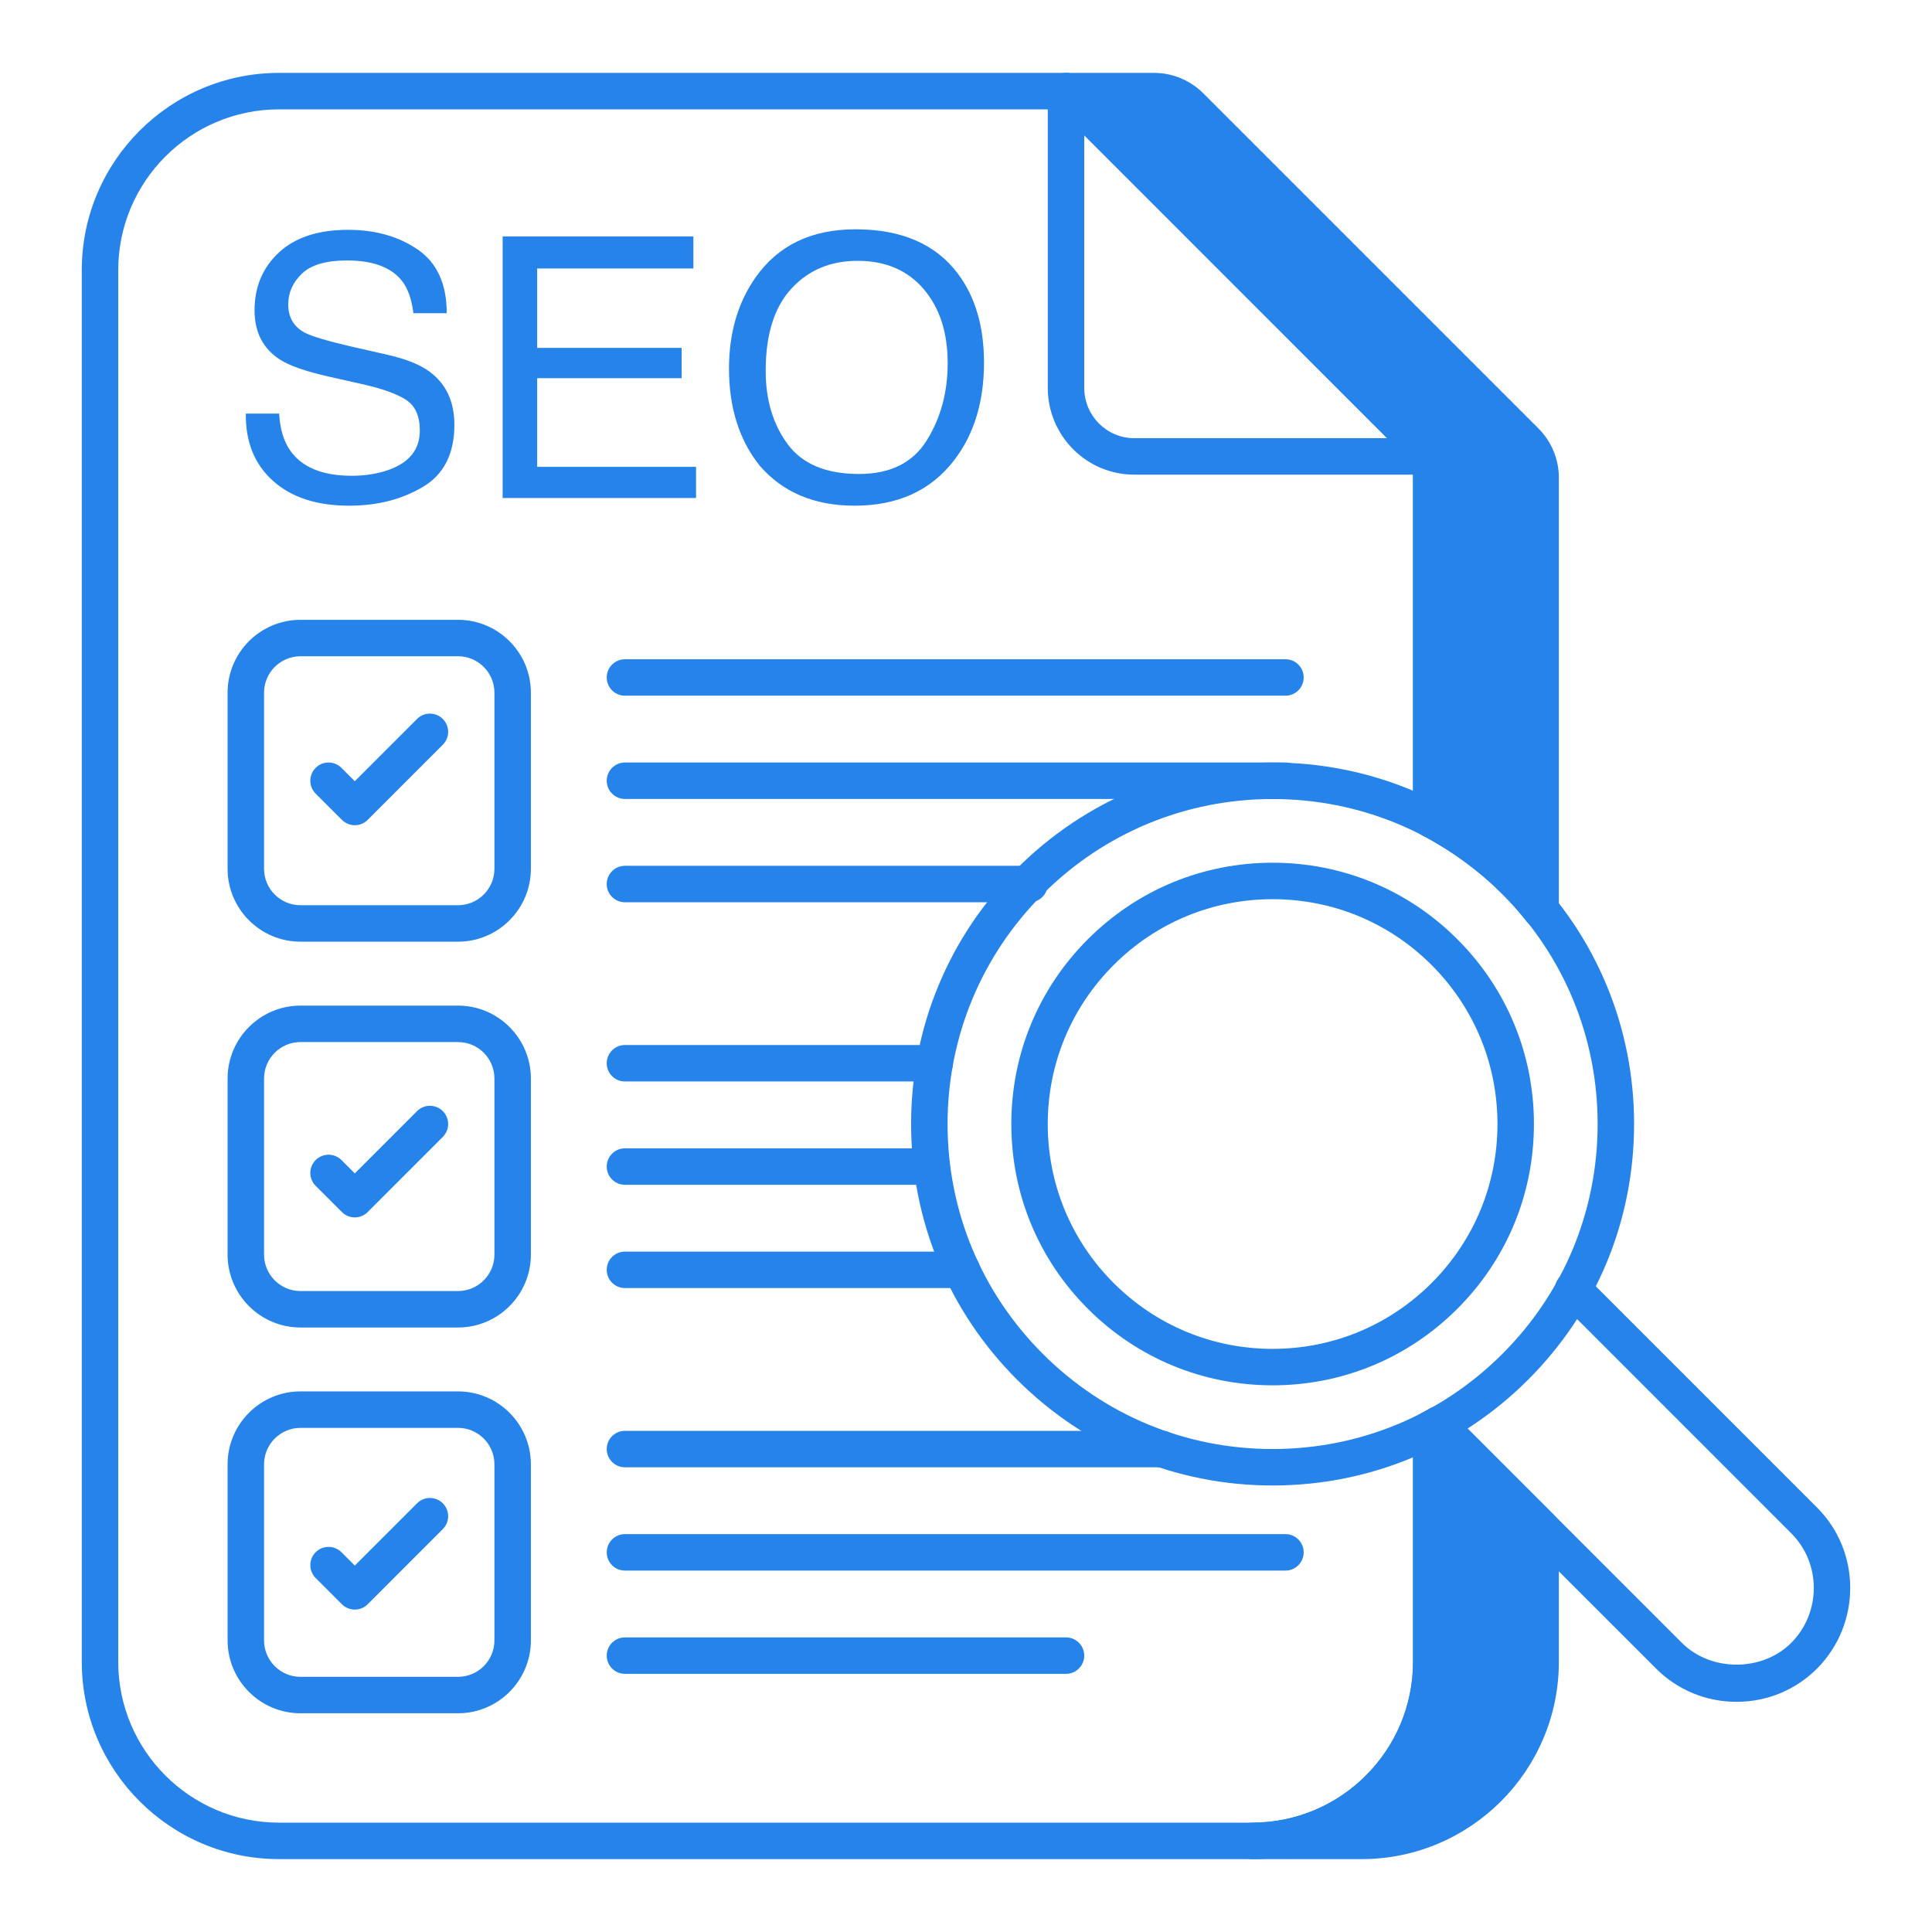
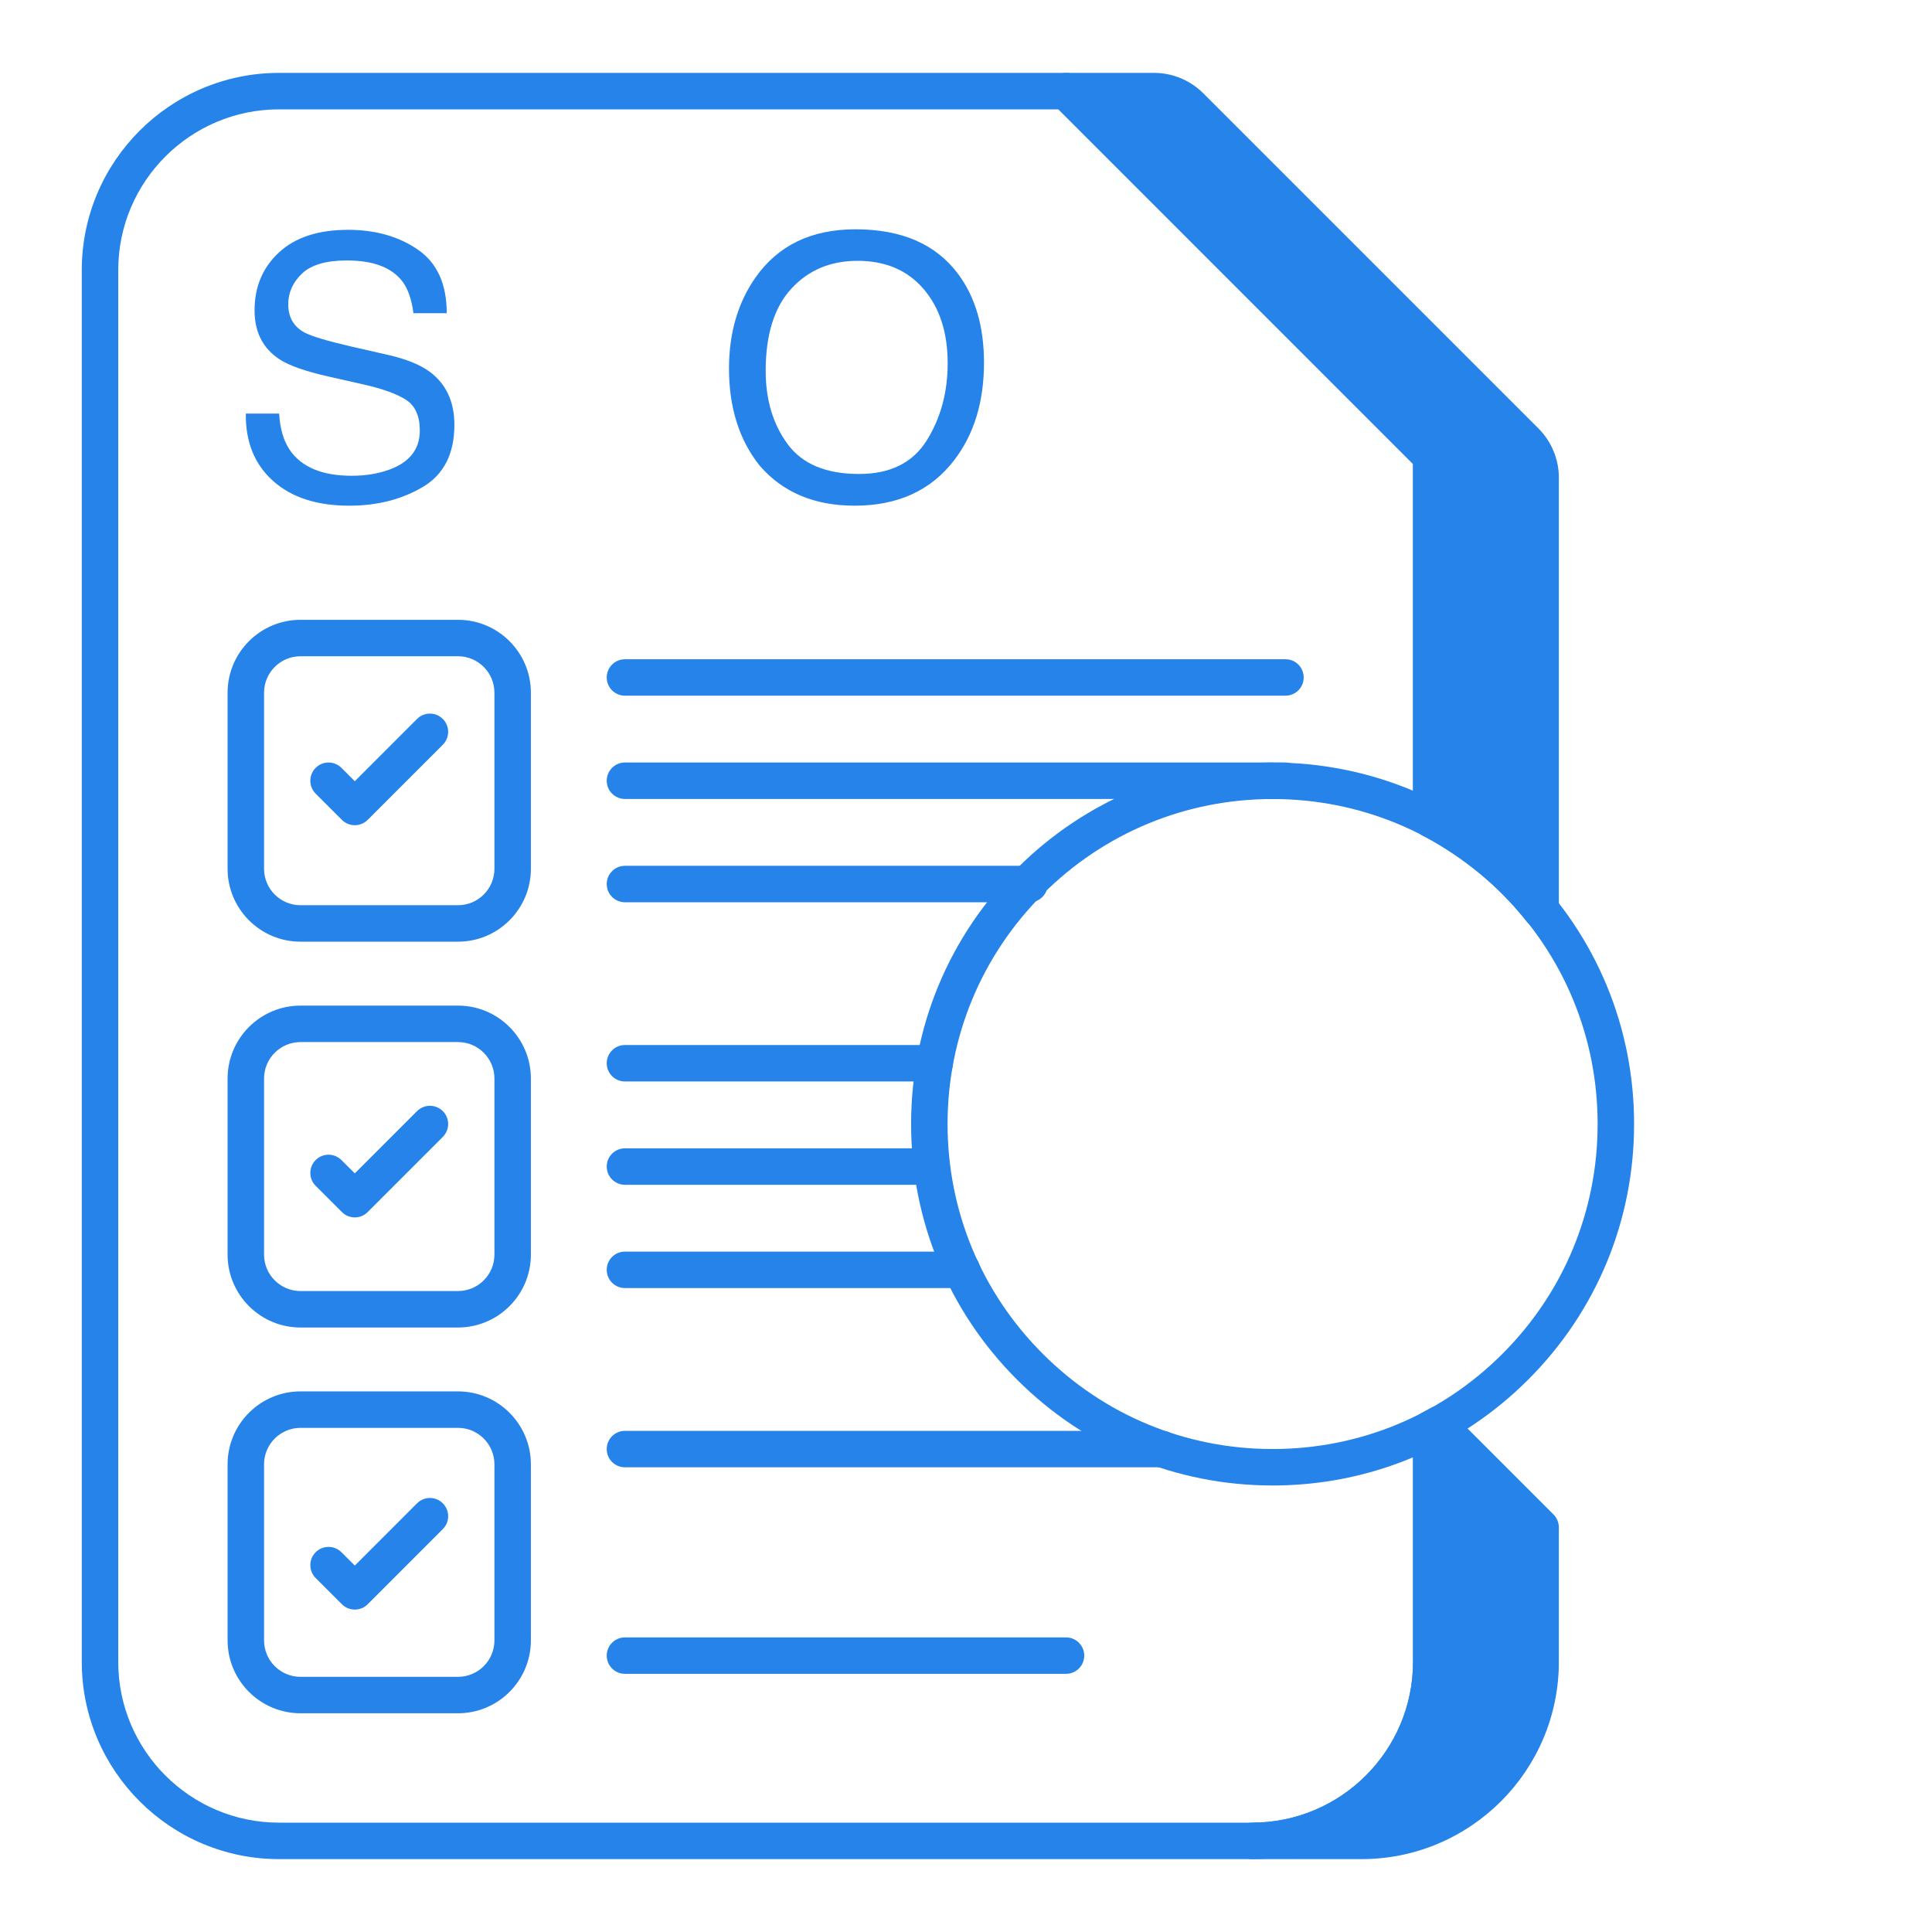
<svg xmlns="http://www.w3.org/2000/svg" width="70" height="70" viewBox="0 0 70 70" fill="none">
  <path d="M55.82 17.302V32.966C55.542 32.609 55.239 32.266 54.909 31.936C53.984 31.011 52.954 30.272 51.858 29.691V16.536L38.624 3.302H41.82C42.309 3.302 42.784 3.5 43.127 3.843L55.278 15.994C55.622 16.338 55.82 16.813 55.82 17.302Z" fill="#2583E9" />
  <path d="M55.82 33.626C55.62 33.626 55.426 33.536 55.299 33.372C55.038 33.037 54.752 32.713 54.441 32.402C53.6 31.561 52.627 30.846 51.548 30.274C51.333 30.161 51.197 29.936 51.197 29.691V16.81L38.157 3.769C37.968 3.58 37.911 3.295 38.013 3.049C38.115 2.803 38.356 2.641 38.623 2.641H41.82C42.481 2.641 43.127 2.91 43.594 3.377L55.745 15.528C56.212 15.995 56.48 16.641 56.48 17.301V32.966C56.48 33.248 56.301 33.499 56.034 33.59C55.964 33.615 55.891 33.626 55.82 33.626ZM52.518 29.3C53.484 29.849 54.37 30.505 55.159 31.257V17.301C55.159 16.989 55.033 16.682 54.812 16.462L42.66 4.31C42.439 4.089 42.133 3.962 41.82 3.962H40.218L52.324 16.07C52.448 16.193 52.518 16.361 52.518 16.537V29.3Z" fill="#2583E9" />
  <path d="M55.82 55.34V60.213C55.82 63.793 52.914 66.698 49.335 66.698H45.373C48.952 66.698 51.858 63.793 51.858 60.213V51.76C51.95 51.708 52.043 51.655 52.135 51.602L52.109 51.628L55.82 55.34Z" fill="#2583E9" />
  <path d="M49.335 67.359H45.373C45.008 67.359 44.713 67.063 44.713 66.698C44.713 66.333 45.008 66.038 45.373 66.038C48.585 66.038 51.197 63.425 51.197 60.213V51.761C51.197 51.524 51.324 51.304 51.531 51.187L51.806 51.03C52.093 50.863 52.461 50.939 52.662 51.204C52.689 51.24 52.711 51.277 52.73 51.316L56.287 54.873C56.41 54.997 56.48 55.165 56.48 55.34V60.213C56.48 64.153 53.275 67.359 49.335 67.359ZM52.518 52.972V60.213C52.518 62.612 51.33 64.739 49.511 66.035C52.642 65.942 55.159 63.367 55.159 60.213V55.614L52.518 52.972Z" fill="#2583E9" />
  <path d="M45.373 67.359H10.109C6.168 67.359 2.963 64.153 2.963 60.213V9.787C2.963 5.847 6.168 2.641 10.109 2.641H38.623C38.799 2.641 38.967 2.711 39.09 2.835L52.324 16.07C52.448 16.193 52.518 16.361 52.518 16.537V29.691C52.518 30.056 52.222 30.352 51.857 30.352C51.492 30.352 51.197 30.056 51.197 29.691V16.81L38.35 3.962H10.109C6.897 3.962 4.284 6.575 4.284 9.787V60.213C4.284 63.425 6.897 66.038 10.109 66.038H45.373C48.585 66.038 51.197 63.425 51.197 60.213V51.761C51.197 51.396 51.492 51.1 51.857 51.1C52.222 51.1 52.518 51.396 52.518 51.761V60.213C52.518 64.153 49.313 67.359 45.373 67.359Z" fill="#2583E9" />
-   <path d="M51.857 17.197H41.093C39.367 17.197 37.963 15.786 37.963 14.052V3.302C37.963 3.035 38.124 2.794 38.371 2.692C38.618 2.591 38.901 2.647 39.09 2.835L52.324 16.07C52.513 16.258 52.57 16.543 52.468 16.789C52.366 17.036 52.124 17.197 51.857 17.197ZM39.284 4.896V14.052C39.284 15.058 40.096 15.876 41.093 15.876H50.263L39.284 4.896Z" fill="#2583E9" />
  <path d="M16.594 62.075H10.888C9.431 62.075 8.246 60.89 8.246 59.434V53.055C8.246 51.598 9.431 50.413 10.888 50.413H16.594C18.05 50.413 19.235 51.598 19.235 53.055V59.434C19.235 60.89 18.05 62.075 16.594 62.075ZM10.888 51.734C10.159 51.734 9.567 52.326 9.567 53.055V59.434C9.567 60.163 10.159 60.755 10.888 60.755H16.594C17.322 60.755 17.914 60.163 17.914 59.434V53.055C17.914 52.326 17.322 51.734 16.594 51.734H10.888Z" fill="#2583E9" />
  <path d="M42.103 53.163H22.643C22.278 53.163 21.983 52.868 21.983 52.502C21.983 52.138 22.278 51.842 22.643 51.842H42.103C42.468 51.842 42.763 52.138 42.763 52.502C42.763 52.868 42.468 53.163 42.103 53.163Z" fill="#2583E9" />
-   <path d="M46.575 56.905H22.643C22.278 56.905 21.983 56.609 21.983 56.244C21.983 55.879 22.278 55.584 22.643 55.584H46.575C46.94 55.584 47.235 55.879 47.235 56.244C47.235 56.609 46.94 56.905 46.575 56.905Z" fill="#2583E9" />
  <path d="M38.623 60.646H22.643C22.278 60.646 21.983 60.351 21.983 59.986C21.983 59.621 22.278 59.326 22.643 59.326H38.623C38.989 59.326 39.284 59.621 39.284 59.986C39.284 60.351 38.989 60.646 38.623 60.646Z" fill="#2583E9" />
  <path d="M16.594 48.098H10.888C9.431 48.098 8.246 46.913 8.246 45.456V39.077C8.246 37.621 9.431 36.435 10.888 36.435H16.594C18.05 36.435 19.235 37.621 19.235 39.077V45.456C19.235 46.913 18.05 48.098 16.594 48.098ZM10.888 37.756C10.159 37.756 9.567 38.348 9.567 39.077V45.456C9.567 46.185 10.159 46.777 10.888 46.777H16.594C17.322 46.777 17.914 46.185 17.914 45.456V39.077C17.914 38.348 17.322 37.756 16.594 37.756H10.888Z" fill="#2583E9" />
  <path d="M33.867 39.184H22.643C22.278 39.184 21.983 38.889 21.983 38.524C21.983 38.159 22.278 37.863 22.643 37.863H33.867C34.232 37.863 34.528 38.159 34.528 38.524C34.528 38.889 34.232 39.184 33.867 39.184Z" fill="#2583E9" />
  <path d="M33.672 42.927H22.643C22.278 42.927 21.983 42.632 21.983 42.267C21.983 41.902 22.278 41.606 22.643 41.606H33.672C34.037 41.606 34.332 41.902 34.332 42.267C34.332 42.632 34.037 42.927 33.672 42.927Z" fill="#2583E9" />
  <path d="M34.849 46.669H22.643C22.278 46.669 21.983 46.373 21.983 46.008C21.983 45.644 22.278 45.348 22.643 45.348H34.849C35.214 45.348 35.509 45.644 35.509 46.008C35.509 46.373 35.214 46.669 34.849 46.669Z" fill="#2583E9" />
  <path d="M16.594 34.119H10.888C9.431 34.119 8.246 32.934 8.246 31.477V25.098C8.246 23.642 9.431 22.457 10.888 22.457H16.594C18.05 22.457 19.235 23.642 19.235 25.098V31.477C19.235 32.934 18.05 34.119 16.594 34.119ZM10.888 23.777C10.159 23.777 9.567 24.369 9.567 25.098V31.477C9.567 32.206 10.159 32.798 10.888 32.798H16.594C17.322 32.798 17.914 32.206 17.914 31.477V25.098C17.914 24.369 17.322 23.777 16.594 23.777H10.888Z" fill="#2583E9" />
  <path d="M46.575 25.206H22.643C22.278 25.206 21.983 24.911 21.983 24.546C21.983 24.181 22.278 23.886 22.643 23.886H46.575C46.94 23.886 47.235 24.181 47.235 24.546C47.235 24.911 46.94 25.206 46.575 25.206Z" fill="#2583E9" />
  <path d="M46.575 28.948H22.643C22.278 28.948 21.983 28.653 21.983 28.288C21.983 27.923 22.278 27.627 22.643 27.627H46.575C46.94 27.627 47.235 27.923 47.235 28.288C47.235 28.653 46.94 28.948 46.575 28.948Z" fill="#2583E9" />
  <path d="M37.302 32.691H22.643C22.278 32.691 21.983 32.396 21.983 32.031C21.983 31.666 22.278 31.37 22.643 31.37H37.302C37.667 31.37 37.962 31.666 37.962 32.031C37.962 32.396 37.667 32.691 37.302 32.691Z" fill="#2583E9" />
  <path d="M10.114 14.986C10.144 15.524 10.271 15.96 10.495 16.296C10.92 16.924 11.671 17.238 12.746 17.238C13.228 17.238 13.667 17.169 14.063 17.031C14.828 16.765 15.211 16.287 15.211 15.599C15.211 15.083 15.05 14.715 14.727 14.496C14.4 14.281 13.889 14.093 13.192 13.934L11.908 13.644C11.069 13.455 10.475 13.246 10.127 13.018C9.524 12.622 9.223 12.031 9.223 11.244C9.223 10.392 9.518 9.693 10.107 9.147C10.697 8.6 11.531 8.327 12.611 8.327C13.604 8.327 14.449 8.567 15.143 9.047C15.838 9.526 16.186 10.293 16.186 11.347H14.979C14.914 10.839 14.777 10.45 14.566 10.179C14.175 9.684 13.51 9.437 12.572 9.437C11.815 9.437 11.271 9.596 10.94 9.914C10.608 10.233 10.443 10.603 10.443 11.024C10.443 11.489 10.636 11.829 11.024 12.044C11.277 12.181 11.852 12.353 12.746 12.56L14.076 12.863C14.716 13.009 15.211 13.21 15.56 13.463C16.162 13.906 16.463 14.549 16.463 15.393C16.463 16.442 16.081 17.193 15.318 17.644C14.554 18.096 13.667 18.322 12.656 18.322C11.477 18.322 10.555 18.021 9.888 17.419C9.221 16.821 8.894 16.01 8.907 14.986H10.114Z" fill="#2583E9" />
-   <path d="M18.212 8.566H25.122V9.727H19.463V12.605H24.696V13.702H19.463V16.915H25.219V18.044H18.212V8.566Z" fill="#2583E9" />
  <path d="M34.71 9.921C35.338 10.76 35.652 11.833 35.652 13.141C35.652 14.556 35.293 15.732 34.575 16.67C33.732 17.771 32.529 18.322 30.968 18.322C29.51 18.322 28.363 17.84 27.529 16.877C26.785 15.947 26.413 14.773 26.413 13.354C26.413 12.072 26.731 10.975 27.367 10.063C28.185 8.893 29.394 8.308 30.994 8.308C32.667 8.308 33.906 8.845 34.71 9.921ZM33.578 15.957C34.083 15.146 34.336 14.214 34.336 13.16C34.336 12.046 34.045 11.149 33.462 10.469C32.879 9.79 32.082 9.45 31.071 9.45C30.09 9.45 29.29 9.786 28.671 10.46C28.052 11.133 27.742 12.125 27.742 13.437C27.742 14.487 28.007 15.372 28.539 16.093C29.07 16.813 29.931 17.173 31.123 17.173C32.254 17.173 33.072 16.768 33.578 15.957Z" fill="#2583E9" />
-   <path d="M62.919 61.66C61.814 61.66 60.778 61.232 60.002 60.455L51.641 52.095C51.383 51.837 51.383 51.419 51.641 51.161C51.899 50.903 52.317 50.903 52.575 51.161L60.936 59.522C61.989 60.577 63.848 60.577 64.902 59.522C65.989 58.424 65.99 56.644 64.902 55.556L56.529 47.182C56.27 46.924 56.27 46.506 56.529 46.248C56.786 45.99 57.204 45.99 57.462 46.248L65.836 54.622C67.436 56.222 67.438 58.838 65.838 60.453C65.059 61.232 64.023 61.66 62.919 61.66Z" fill="#2583E9" />
  <path d="M46.109 53.822C42.611 53.822 39.322 52.46 36.848 49.986C34.374 47.512 33.011 44.225 33.011 40.725C33.011 37.226 34.374 33.938 36.848 31.465C39.322 28.991 42.611 27.629 46.109 27.629C49.607 27.629 52.896 28.991 55.37 31.465C57.844 33.938 59.206 37.226 59.206 40.725C59.206 44.225 57.844 47.512 55.37 49.986C52.896 52.46 49.607 53.822 46.109 53.822ZM46.109 28.95C42.964 28.95 40.006 30.174 37.782 32.398C35.558 34.622 34.332 37.58 34.332 40.725C34.332 43.871 35.558 46.829 37.782 49.052C40.006 51.277 42.964 52.501 46.109 52.501C49.255 52.501 52.212 51.277 54.436 49.052C56.661 46.829 57.885 43.871 57.885 40.725C57.885 37.58 56.661 34.622 54.436 32.398C52.212 30.174 49.255 28.95 46.109 28.95Z" fill="#2583E9" />
-   <path d="M46.109 50.193C43.58 50.193 41.203 49.208 39.415 47.419C37.626 45.632 36.642 43.255 36.642 40.725C36.642 38.196 37.626 35.819 39.415 34.031C41.203 32.242 43.58 31.258 46.109 31.258C48.638 31.258 51.015 32.242 52.803 34.031C54.592 35.819 55.577 38.196 55.577 40.725C55.577 43.255 54.592 45.632 52.803 47.419C51.015 49.208 48.638 50.193 46.109 50.193ZM46.109 32.579C43.933 32.579 41.887 33.426 40.349 34.965C38.81 36.504 37.962 38.55 37.962 40.725C37.962 42.901 38.81 44.947 40.349 46.486C41.887 48.024 43.933 48.872 46.109 48.872C48.285 48.872 50.331 48.024 51.87 46.486C53.408 44.947 54.256 42.901 54.256 40.725C54.256 38.55 53.408 36.504 51.87 34.965C50.331 33.426 48.285 32.579 46.109 32.579Z" fill="#2583E9" />
  <path d="M12.855 29.899C12.686 29.899 12.517 29.834 12.388 29.705L11.437 28.755C11.179 28.497 11.179 28.079 11.437 27.821C11.695 27.563 12.113 27.563 12.371 27.821L12.855 28.305L15.11 26.049C15.368 25.791 15.786 25.791 16.044 26.049C16.302 26.307 16.302 26.725 16.044 26.983L13.322 29.705C13.193 29.834 13.024 29.899 12.855 29.899Z" fill="#2583E9" />
  <path d="M12.855 44.109C12.686 44.109 12.517 44.044 12.388 43.915L11.437 42.965C11.179 42.707 11.179 42.289 11.437 42.031C11.695 41.773 12.113 41.773 12.371 42.031L12.855 42.514L15.11 40.258C15.368 40.001 15.786 40.001 16.044 40.258C16.302 40.517 16.302 40.934 16.044 41.192L13.322 43.915C13.193 44.044 13.024 44.109 12.855 44.109Z" fill="#2583E9" />
  <path d="M12.855 58.318C12.686 58.318 12.517 58.254 12.388 58.125L11.437 57.174C11.179 56.916 11.179 56.498 11.437 56.24C11.695 55.983 12.113 55.983 12.371 56.24L12.855 56.724L15.11 54.468C15.368 54.21 15.786 54.21 16.044 54.468C16.302 54.726 16.302 55.144 16.044 55.402L13.322 58.125C13.193 58.254 13.024 58.318 12.855 58.318Z" fill="#2583E9" />
</svg>